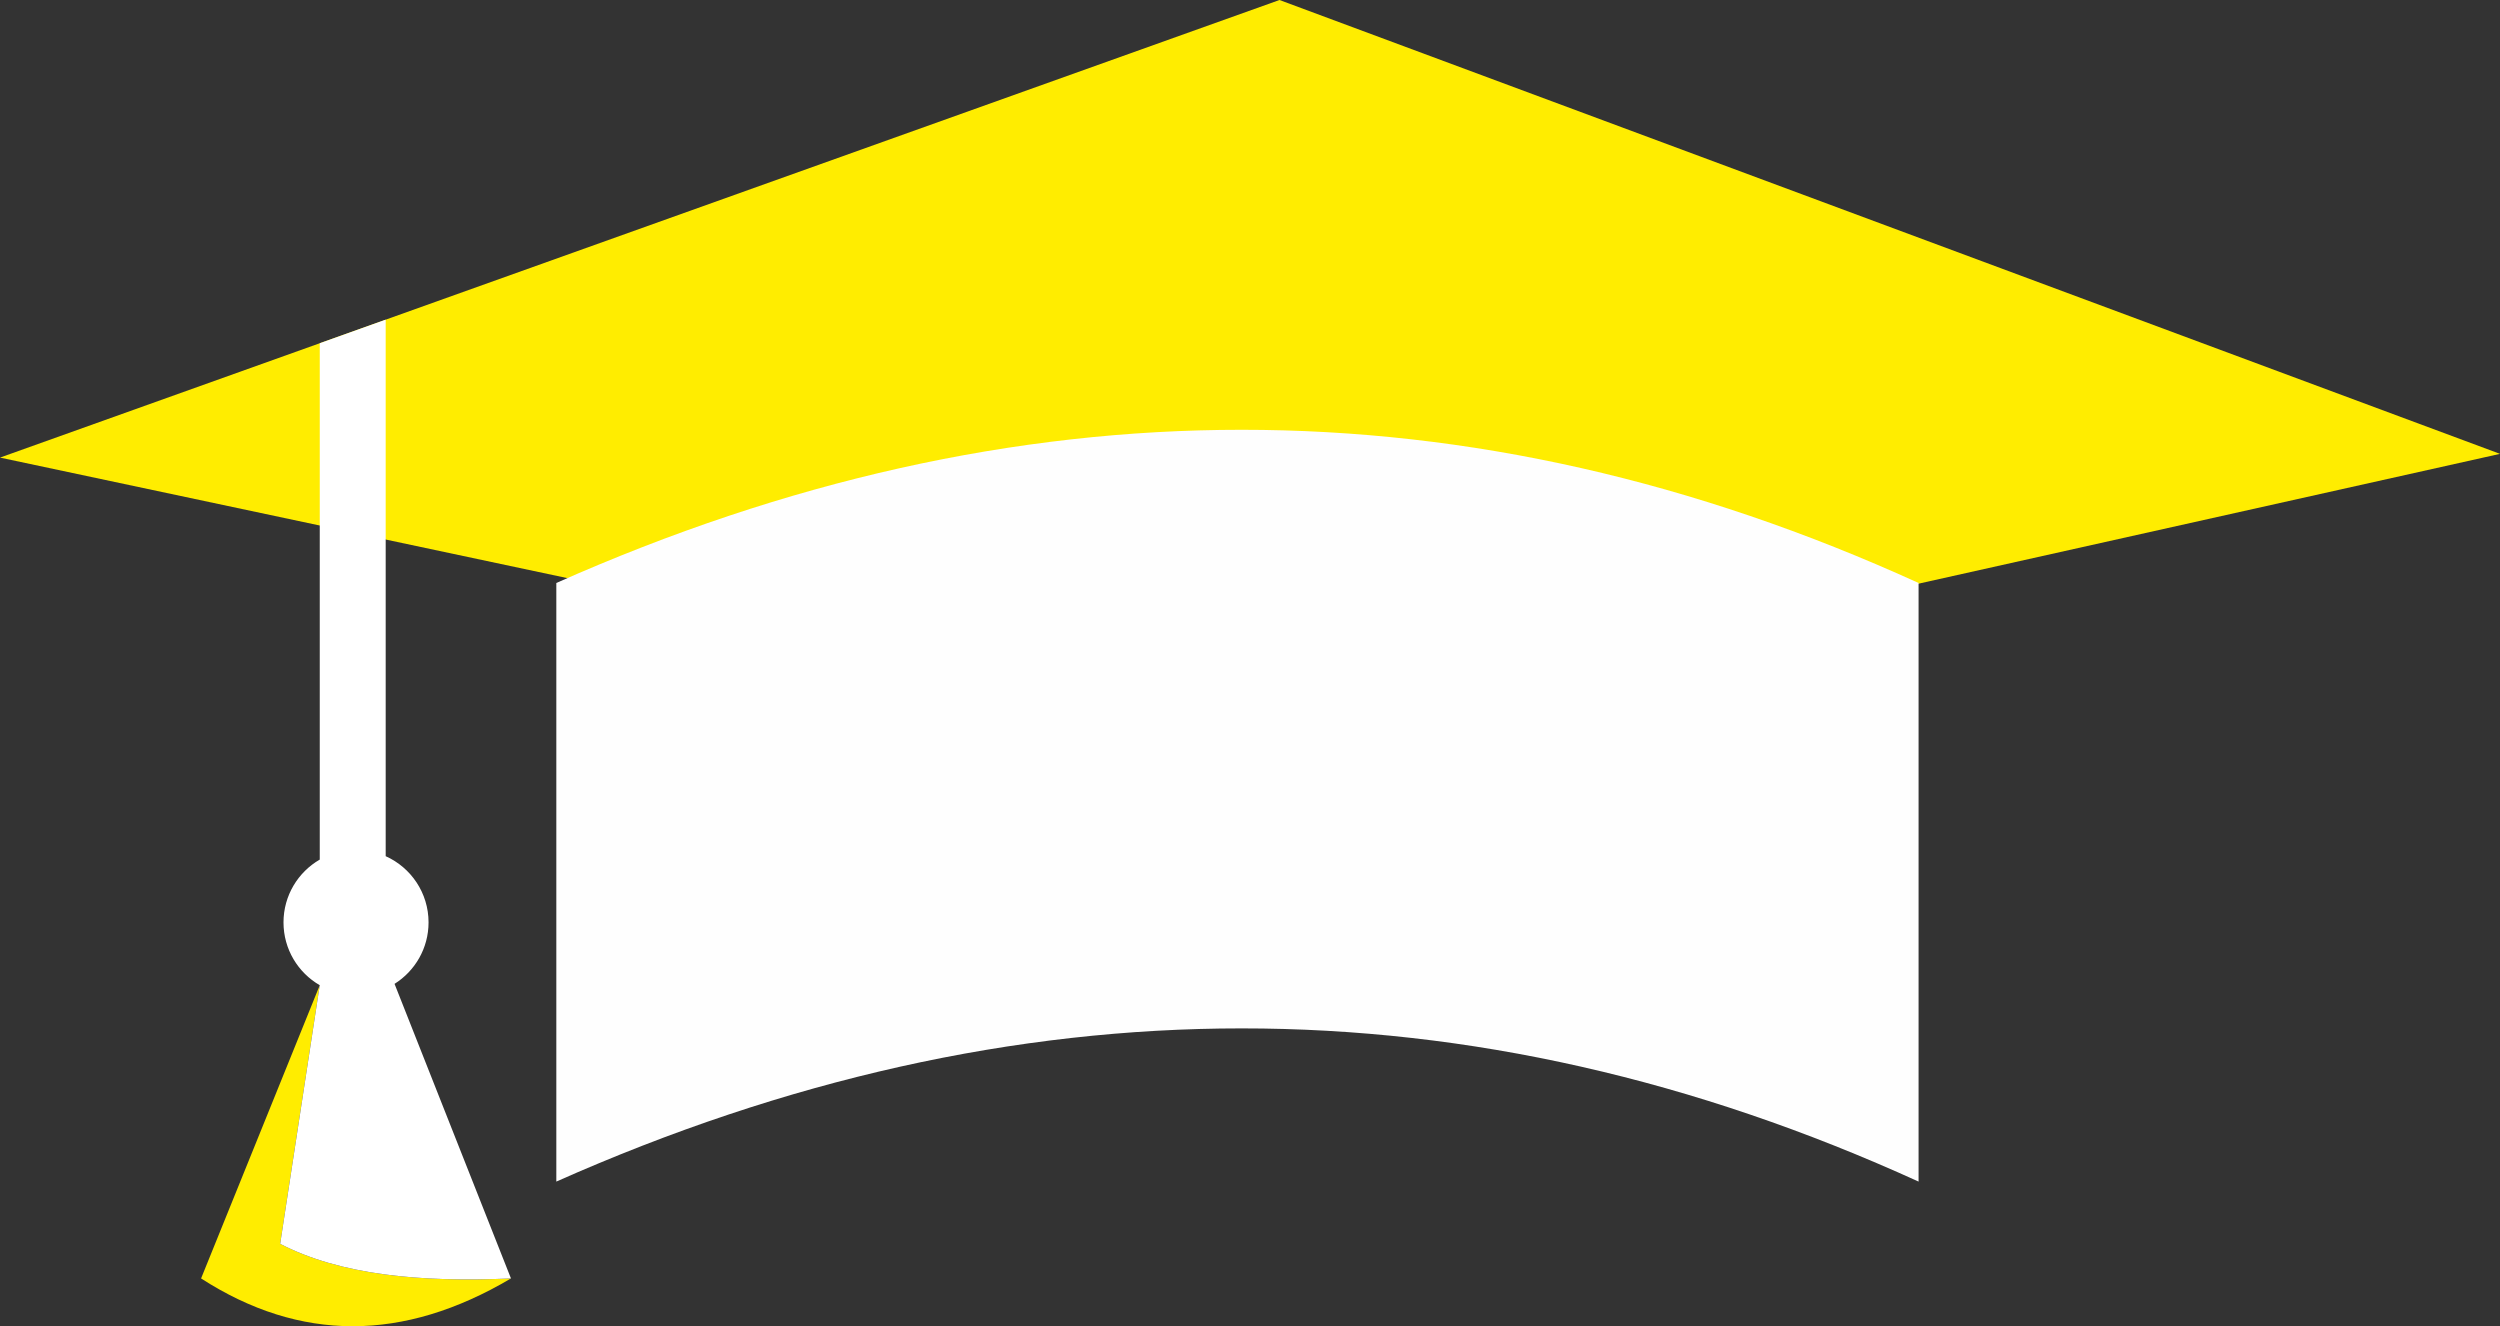
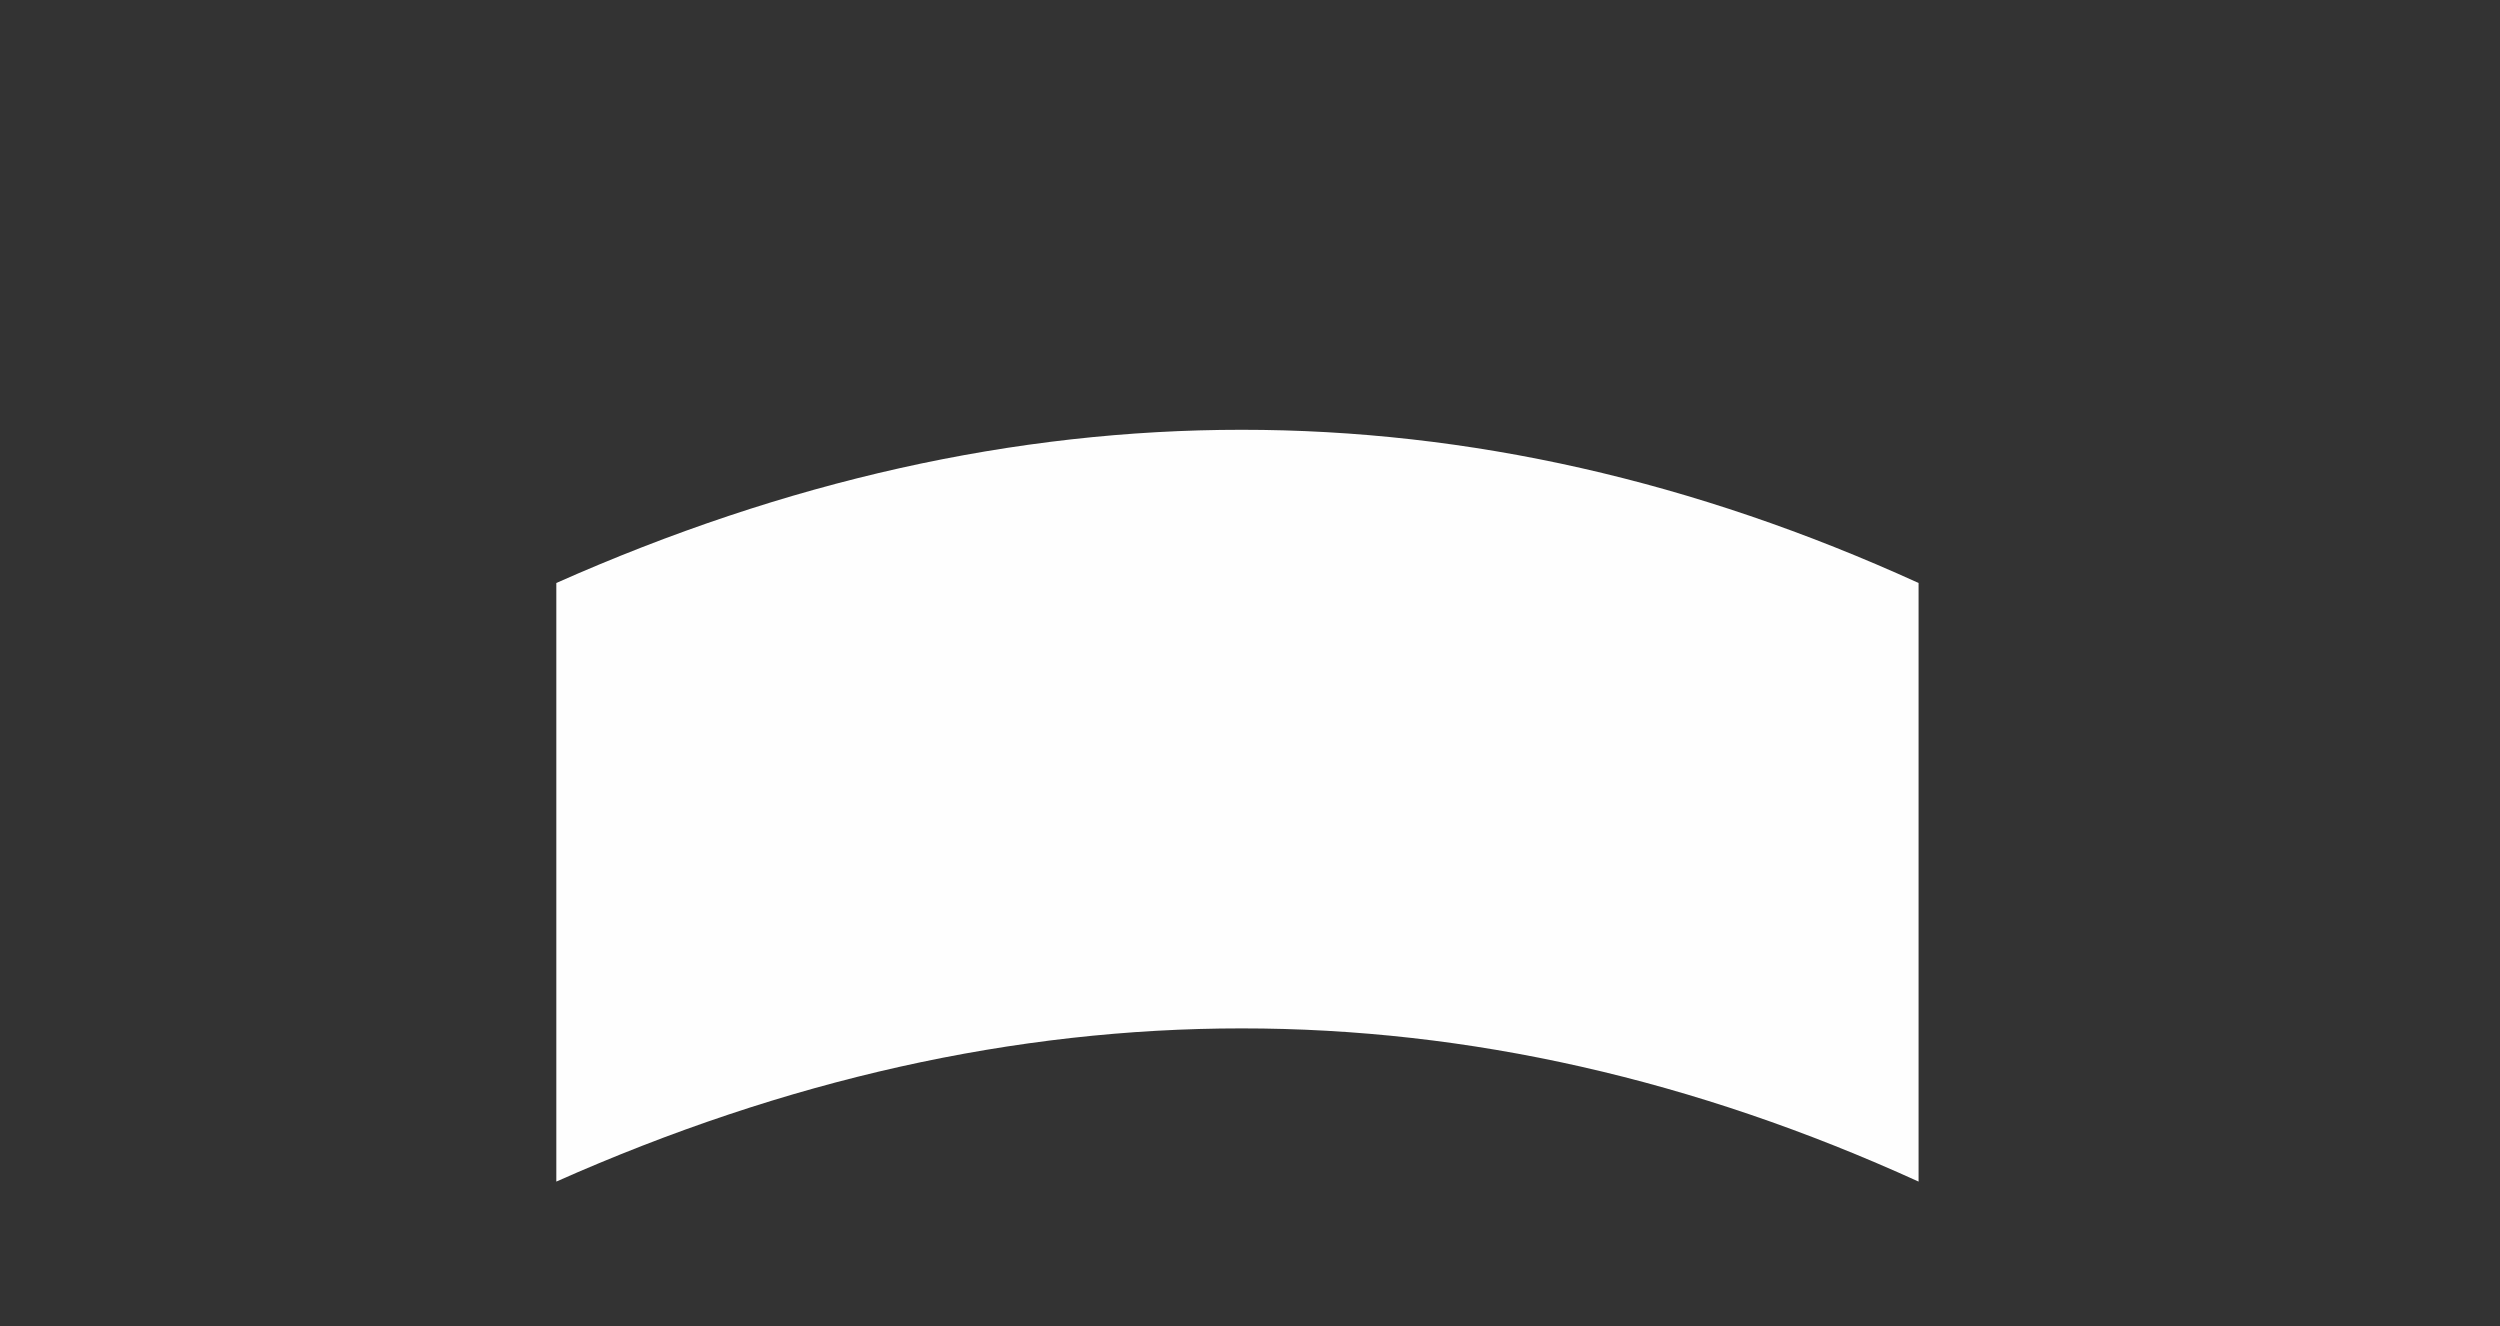
<svg xmlns="http://www.w3.org/2000/svg" xml:space="preserve" width="100%" height="100%" shape-rendering="geometricPrecision" text-rendering="geometricPrecision" image-rendering="optimizeQuality" fill-rule="evenodd" clip-rule="evenodd" viewBox="0 0 416851 221139">
  <rect x="0" y="0" width="416851" height="221139" fill="#333333" stroke="none" />
  <g id="Слой_x0020_1">
-     <path fill="#FFED00" d="M85197 213167c-15101,677 -28505,-586 -38479,-5772l6598 -43117 -19788 48889c16489,10630 33713,10626 51669,0z" />
-     <polygon fill="#FFED00" points="0,76299 213343,0 416851,75676 212169,121372 " />
-     <path fill="white" d="M64310 53300l-10994 3932 0 86094c-3615,2090 -6045,5998 -6045,10475 0,4477 2430,8384 6045,10475l0 2 -6598 43118c9974,5185 23378,6448 38479,5770l-19410 -49115 -4 0c3409,-2140 5674,-5929 5674,-10250 0,-4918 -2934,-9149 -7147,-11040l0 -89461z" />
    <path fill="#FEFEFE" d="M92761 97207c76637,-34039 152340,-34076 227143,0l0 99811c-74803,-34076 -150506,-34039 -227143,0l0 -99811z" />
  </g>
</svg>